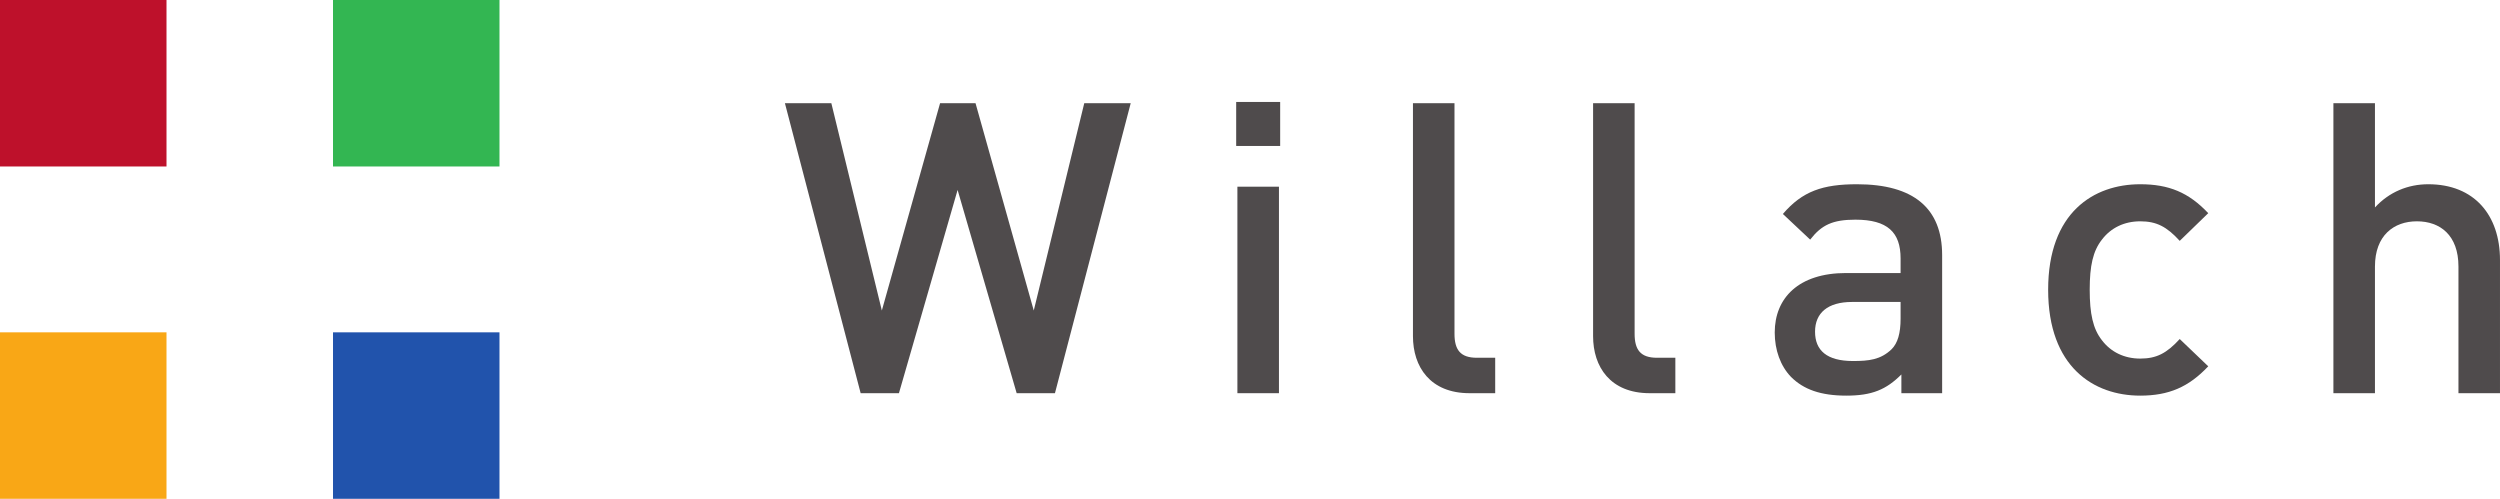
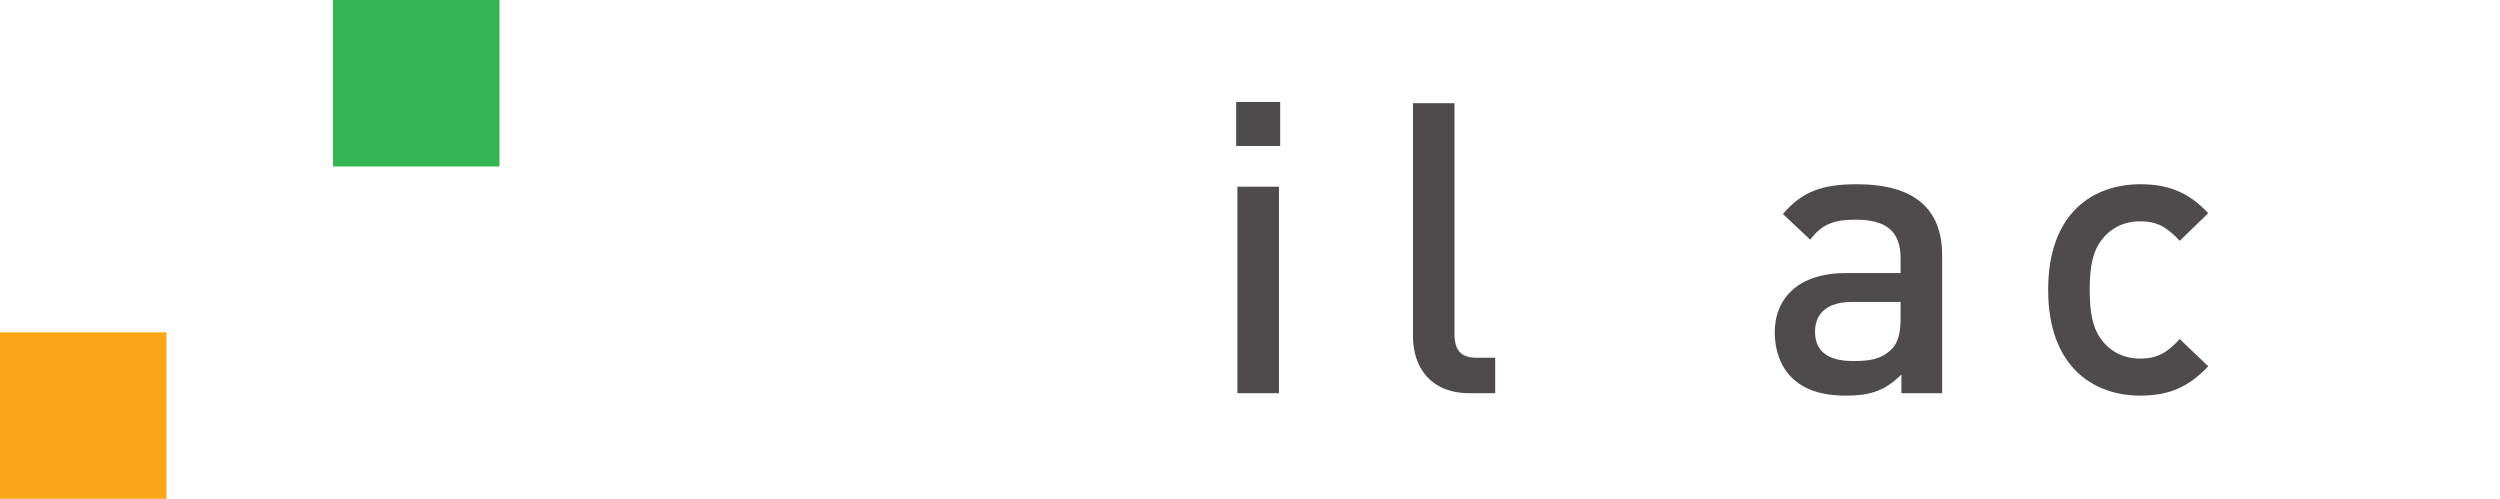
<svg xmlns="http://www.w3.org/2000/svg" width="450.74pt" height="89.93pt" viewBox="0 0 450.74 89.93" version="1.1">
  <defs>
    <clipPath id="clip1">
-       <path d="M 60 59 L 91 59 L 91 89.93 L 60 89.93 Z M 60 59 " />
-     </clipPath>
+       </clipPath>
    <clipPath id="clip2">
      <path d="M 0 59 L 31 59 L 31 89.93 L 0 89.93 Z M 0 59 " />
    </clipPath>
    <clipPath id="clip3">
-       <path d="M 420 18 L 450.738 18 L 450.738 71 L 420 71 Z M 420 18 " />
-     </clipPath>
+       </clipPath>
  </defs>
  <g id="surface1">
    <path style=" stroke:none;fill-rule:nonzero;fill:rgb(19.923%,71.356%,32.079%);fill-opacity:1;" d="M 60.039 30.016 L 90.055 30.016 L 90.055 0 L 60.039 0 L 60.039 30.016 " />
    <g clip-path="url(#clip1)" clip-rule="nonzero">
      <path style=" stroke:none;fill-rule:nonzero;fill:rgb(13%,32.799%,67.439%);fill-opacity:1;" d="M 60.039 89.93 L 90.055 89.93 L 90.055 59.914 L 60.039 59.914 L 60.039 89.93 " />
    </g>
-     <path style=" stroke:none;fill-rule:nonzero;fill:rgb(74.609%,6.853%,16.821%);fill-opacity:1;" d="M 0 30.016 L 30.02 30.016 L 30.02 0 L 0 0 L 0 30.016 " />
    <g clip-path="url(#clip2)" clip-rule="nonzero">
      <path style=" stroke:none;fill-rule:nonzero;fill:rgb(97.52%,65.492%,8.968%);fill-opacity:1;" d="M 0 89.93 L 30.02 89.93 L 30.02 59.914 L 0 59.914 L 0 89.93 " />
    </g>
-     <path style=" stroke:none;fill-rule:nonzero;fill:rgb(30.917%,29.66%,29.973%);fill-opacity:1;" d="M 190.203 70.891 L 183.301 70.891 L 172.652 34.246 L 162.074 70.891 L 155.172 70.891 L 141.516 18.605 L 149.887 18.605 L 158.992 55.984 L 169.492 18.605 L 175.883 18.605 L 186.383 55.984 L 195.488 18.605 L 203.863 18.605 L 190.203 70.891 " />
    <path style=" stroke:none;fill-rule:nonzero;fill:rgb(30.917%,29.66%,29.973%);fill-opacity:1;" d="M 223.098 70.891 L 223.098 33.66 L 230.59 33.66 L 230.59 70.891 Z M 222.879 26.316 L 222.879 18.383 L 230.809 18.383 L 230.809 26.316 L 222.879 26.316 " />
    <path style=" stroke:none;fill-rule:nonzero;fill:rgb(30.917%,29.66%,29.973%);fill-opacity:1;" d="M 264.957 70.891 C 257.832 70.891 254.75 66.117 254.75 60.609 L 254.75 18.605 L 262.238 18.605 L 262.238 60.172 C 262.238 63.035 263.266 64.504 266.277 64.504 L 269.578 64.504 L 269.578 70.891 L 264.957 70.891 " />
-     <path style=" stroke:none;fill-rule:nonzero;fill:rgb(30.917%,29.66%,29.973%);fill-opacity:1;" d="M 297.434 70.891 C 290.309 70.891 287.227 66.117 287.227 60.609 L 287.227 18.605 L 294.715 18.605 L 294.715 60.172 C 294.715 63.035 295.746 64.504 298.754 64.504 L 302.059 64.504 L 302.059 70.891 L 297.434 70.891 " />
    <path style=" stroke:none;fill-rule:nonzero;fill:rgb(30.917%,29.66%,29.973%);fill-opacity:1;" d="M 342.668 54.441 L 333.93 54.441 C 329.523 54.441 327.246 56.426 327.246 59.805 C 327.246 63.18 329.375 65.09 334.074 65.09 C 336.941 65.09 339.07 64.871 341.051 62.961 C 342.152 61.859 342.668 60.098 342.668 57.453 Z M 342.812 70.891 L 342.812 67.512 C 340.098 70.23 337.527 71.332 332.898 71.332 C 328.277 71.332 325.191 70.23 322.91 67.953 C 321.004 65.973 319.977 63.105 319.977 59.949 C 319.977 53.707 324.309 49.227 332.828 49.227 L 342.668 49.227 L 342.668 46.586 C 342.668 41.883 340.316 39.605 334.516 39.605 C 330.406 39.605 328.418 40.562 326.367 43.203 L 321.445 38.578 C 324.969 34.465 328.641 33.219 334.809 33.219 C 345.02 33.219 350.16 37.551 350.16 45.992 L 350.16 70.891 L 342.812 70.891 " />
    <path style=" stroke:none;fill-rule:nonzero;fill:rgb(30.917%,29.66%,29.973%);fill-opacity:1;" d="M 385.871 71.332 C 377.5 71.332 369.273 66.191 369.273 52.238 C 369.273 38.285 377.5 33.219 385.871 33.219 C 391.012 33.219 394.609 34.688 398.137 38.434 L 392.996 43.426 C 390.645 40.855 388.809 39.902 385.871 39.902 C 383.008 39.902 380.582 41.074 378.969 43.203 C 377.352 45.262 376.766 47.906 376.766 52.238 C 376.766 56.574 377.352 59.289 378.969 61.344 C 380.582 63.473 383.008 64.652 385.871 64.652 C 388.809 64.652 390.645 63.695 392.996 61.125 L 398.137 66.043 C 394.609 69.793 391.012 71.332 385.871 71.332 " />
    <g clip-path="url(#clip3)" clip-rule="nonzero">
      <path style=" stroke:none;fill-rule:nonzero;fill:rgb(30.917%,29.66%,29.973%);fill-opacity:1;" d="M 443.25 70.891 L 443.25 48.055 C 443.25 42.398 439.941 39.902 435.758 39.902 C 431.574 39.902 428.195 42.469 428.195 48.055 L 428.195 70.891 L 420.703 70.891 L 420.703 18.605 L 428.195 18.605 L 428.195 37.402 C 430.766 34.613 434.141 33.219 437.812 33.219 C 446.113 33.219 450.738 38.801 450.738 46.879 L 450.738 70.891 L 443.25 70.891 " />
    </g>
  </g>
</svg>